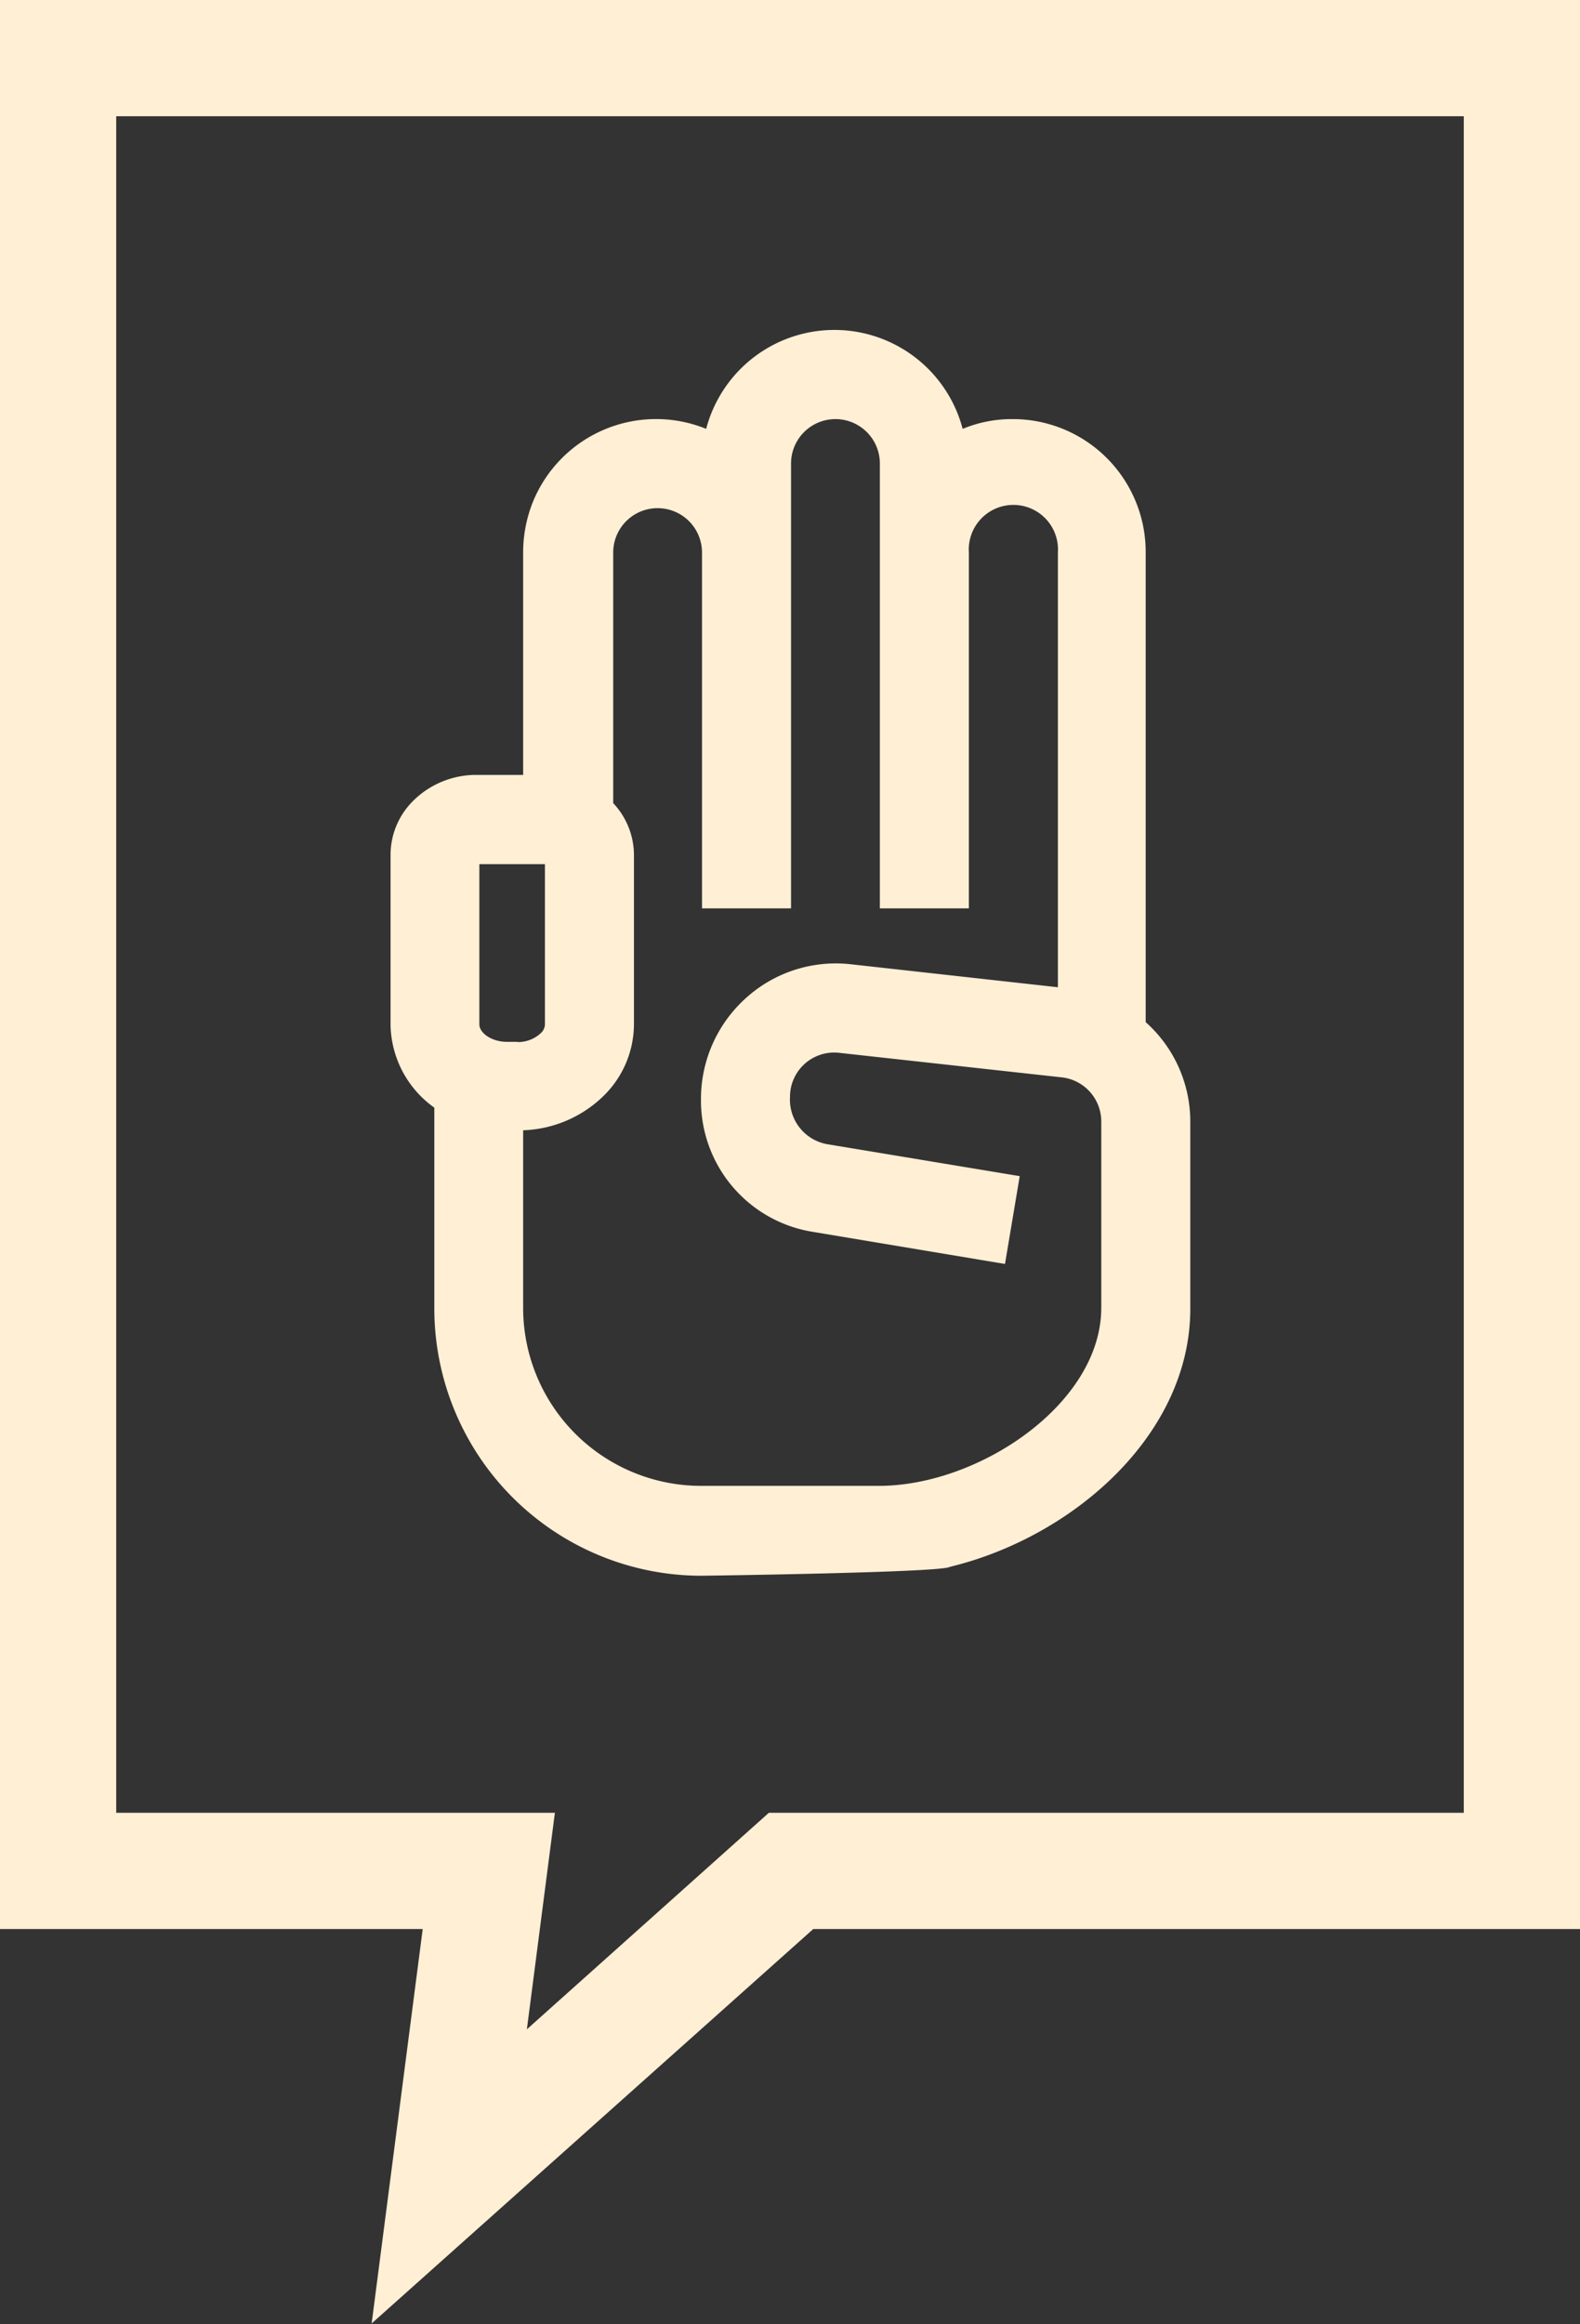
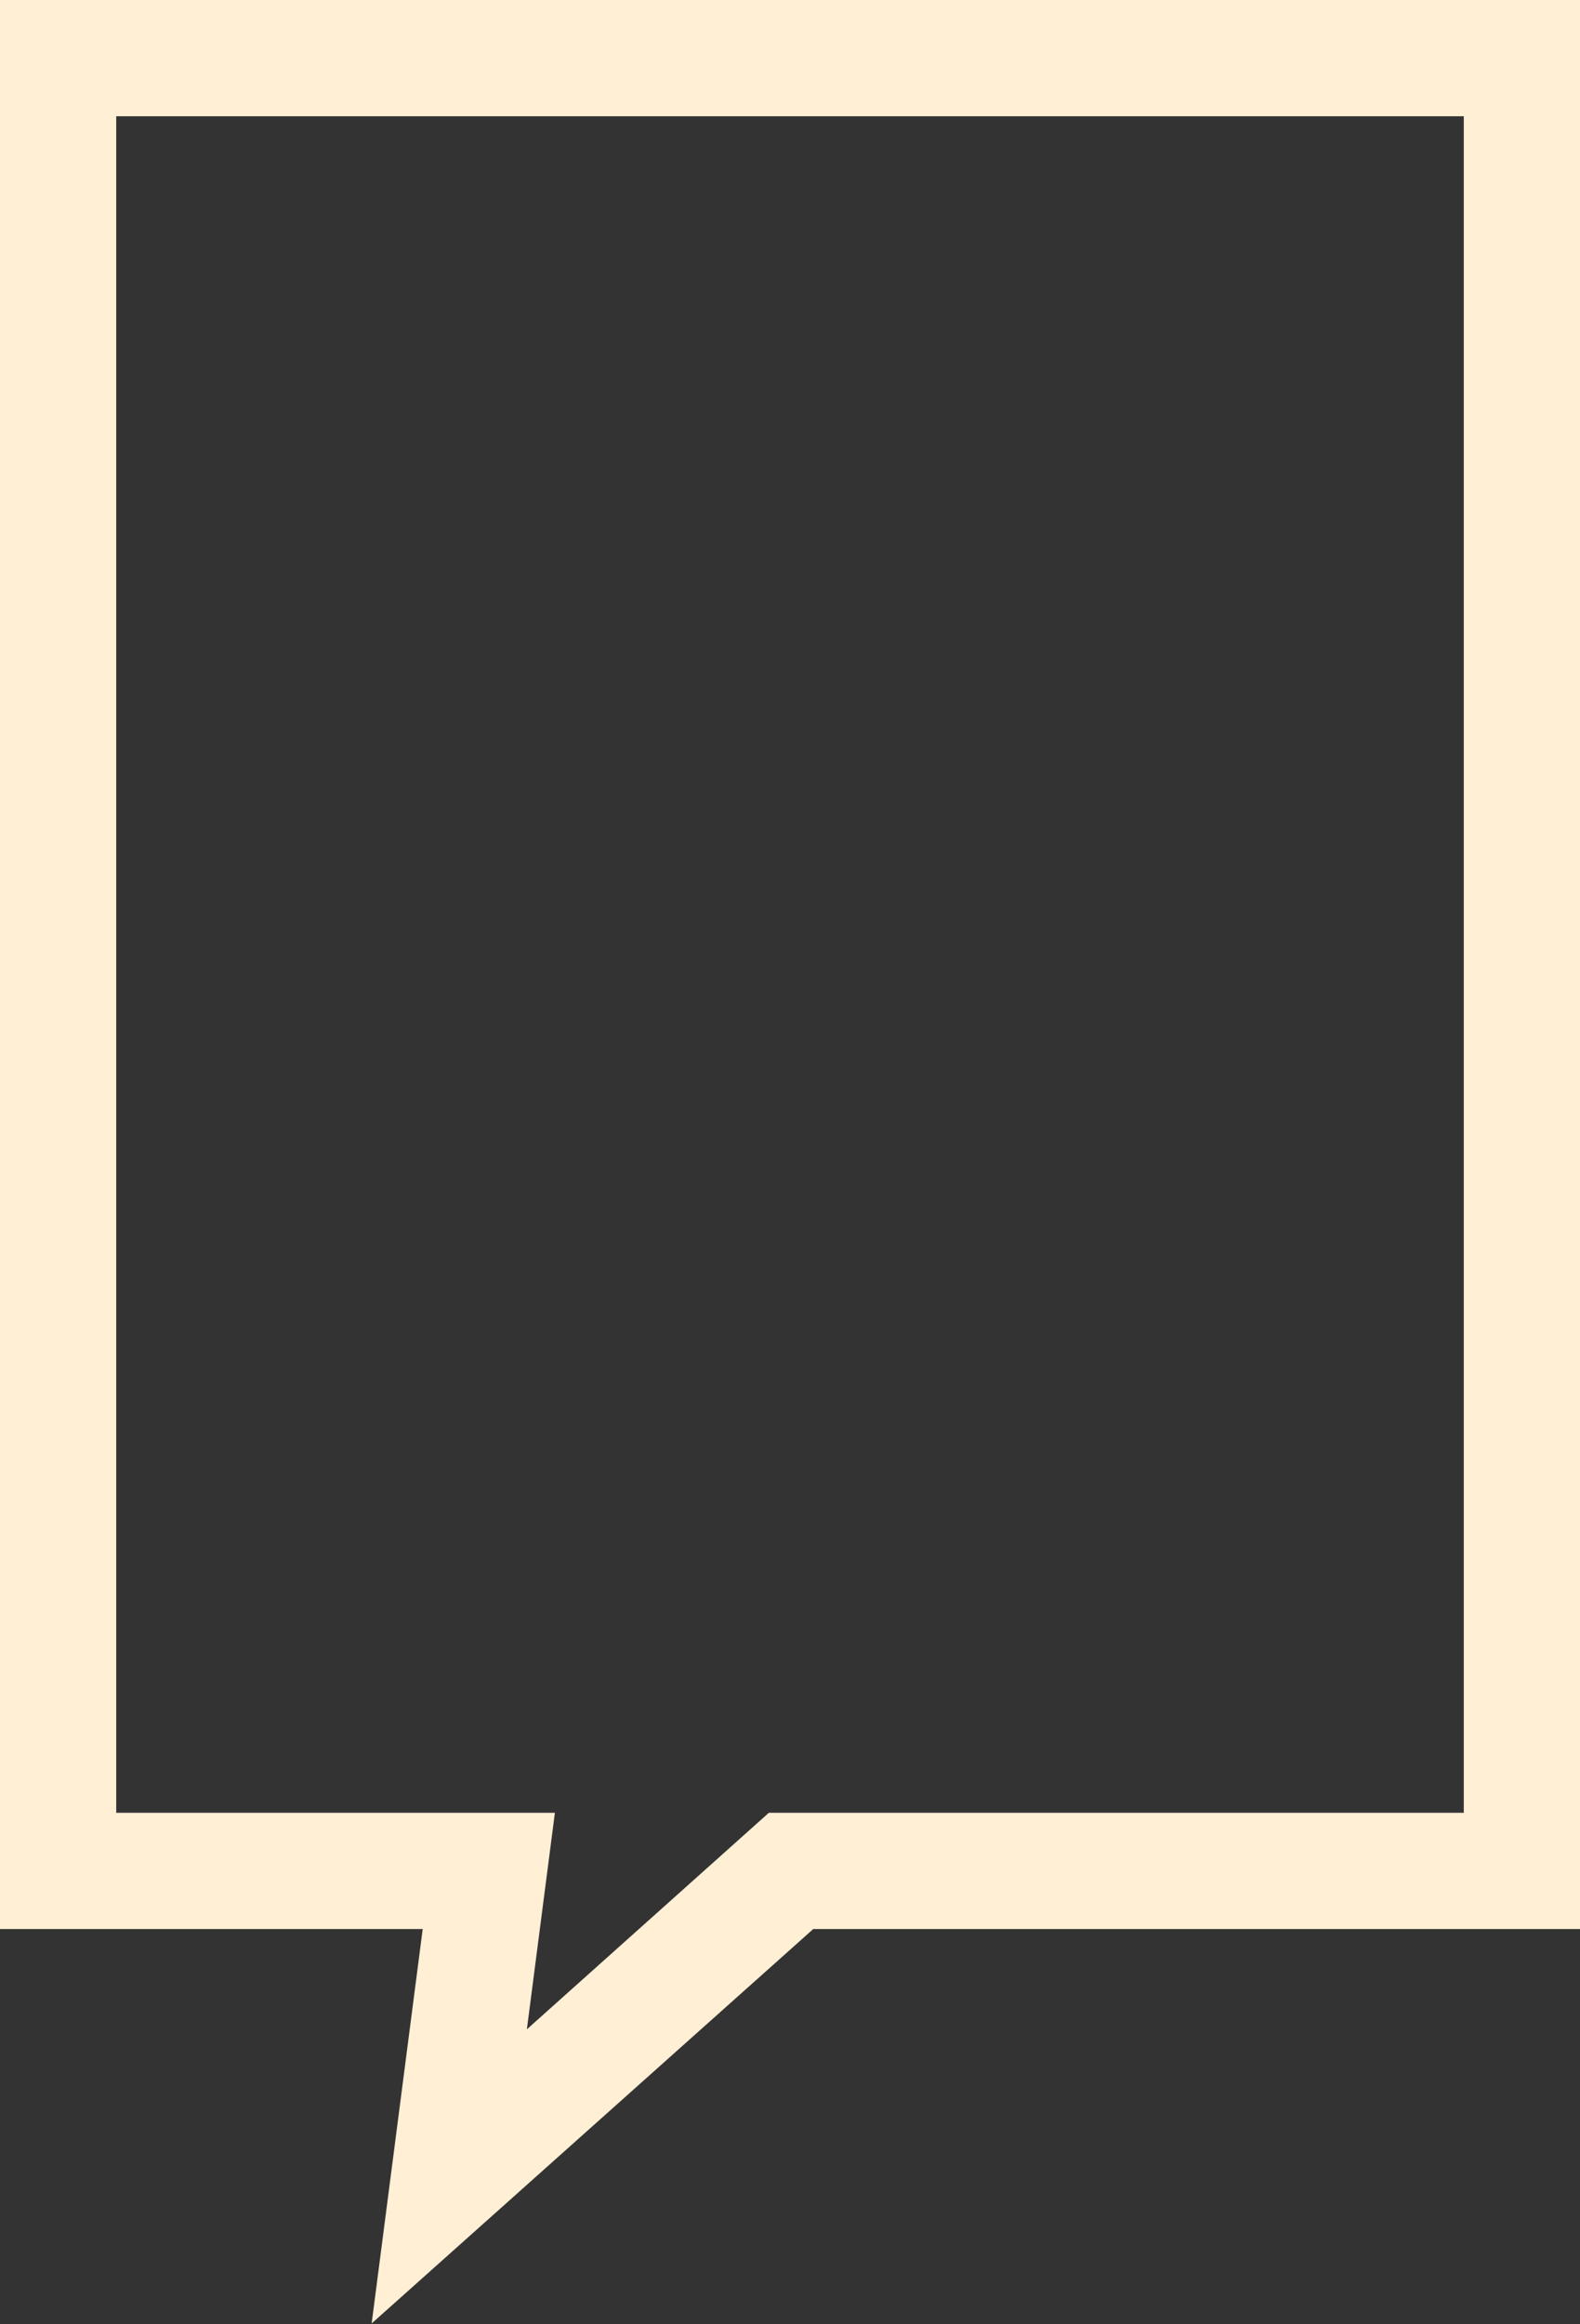
<svg xmlns="http://www.w3.org/2000/svg" viewBox="0 0 76.14 111.97">
  <rect x="0" y="0" width="76.14" height="111.97" fill="#333333" stroke="none" />
  <defs>
    <style>.cls-1{fill:#ffefd5;}</style>
  </defs>
  <g id="Layer_2" data-name="Layer 2">
    <g id="Layer_1-2" data-name="Layer 1">
-       <path class="cls-1" d="M45.78,75.48c5.92-1.43,11.58-6.36,11.58-12.43V54a6.42,6.42,0,0,0-2.15-4.76V26.62a6.4,6.4,0,0,0-6.38-6.43,6.2,6.2,0,0,0-2.44.47,6.39,6.39,0,0,0-12.36,0,6.41,6.41,0,0,0-8.35,3.52,6.54,6.54,0,0,0-.47,2.44V37.33H22.92a4.31,4.31,0,0,0-3,1.24,3.67,3.67,0,0,0-1.1,2.64l0,8.15a5,5,0,0,0,2.11,4v9.73A12.88,12.88,0,0,0,33.78,75.91S45.41,75.76,45.78,75.48ZM24.92,50.19h-.48c-.77,0-1.34-.44-1.34-.84l0-7.72h3.16l0,7.73a.59.59,0,0,1-.21.42,1.6,1.6,0,0,1-1.12.42Zm.29,12.86v-8.6a5.83,5.83,0,0,0,3.88-1.66,4.85,4.85,0,0,0,1.46-3.46l0-8.15a3.66,3.66,0,0,0-1-2.49V26.62a2.14,2.14,0,1,1,4.28,0V43.76h4.29V22.33a2.14,2.14,0,0,1,4.28,0V43.76h4.29V26.62a2.15,2.15,0,1,1,4.29,0V47.56l-10-1.11a6.45,6.45,0,0,0-5,1.6A6.53,6.53,0,0,0,33.78,53a6.4,6.4,0,0,0,5.37,6.34l9.28,1.55.71-4.23-9.28-1.54a2.18,2.18,0,0,1-1.79-2.27,2.13,2.13,0,0,1,2.38-2.13L51.16,51.9A2.14,2.14,0,0,1,53.07,54v9c0,4.62-5.89,8.58-10.72,8.58H33.78A8.58,8.58,0,0,1,25.21,63.05Z" />
      <path class="cls-1" d="M0,0V92.93H20.37l-2.46,19,21.28-19h37V0ZM70.54,87.33H37.05L25.39,97.76l1.35-10.43H5.6V5.6H70.54Z" />
    </g>
  </g>
</svg>